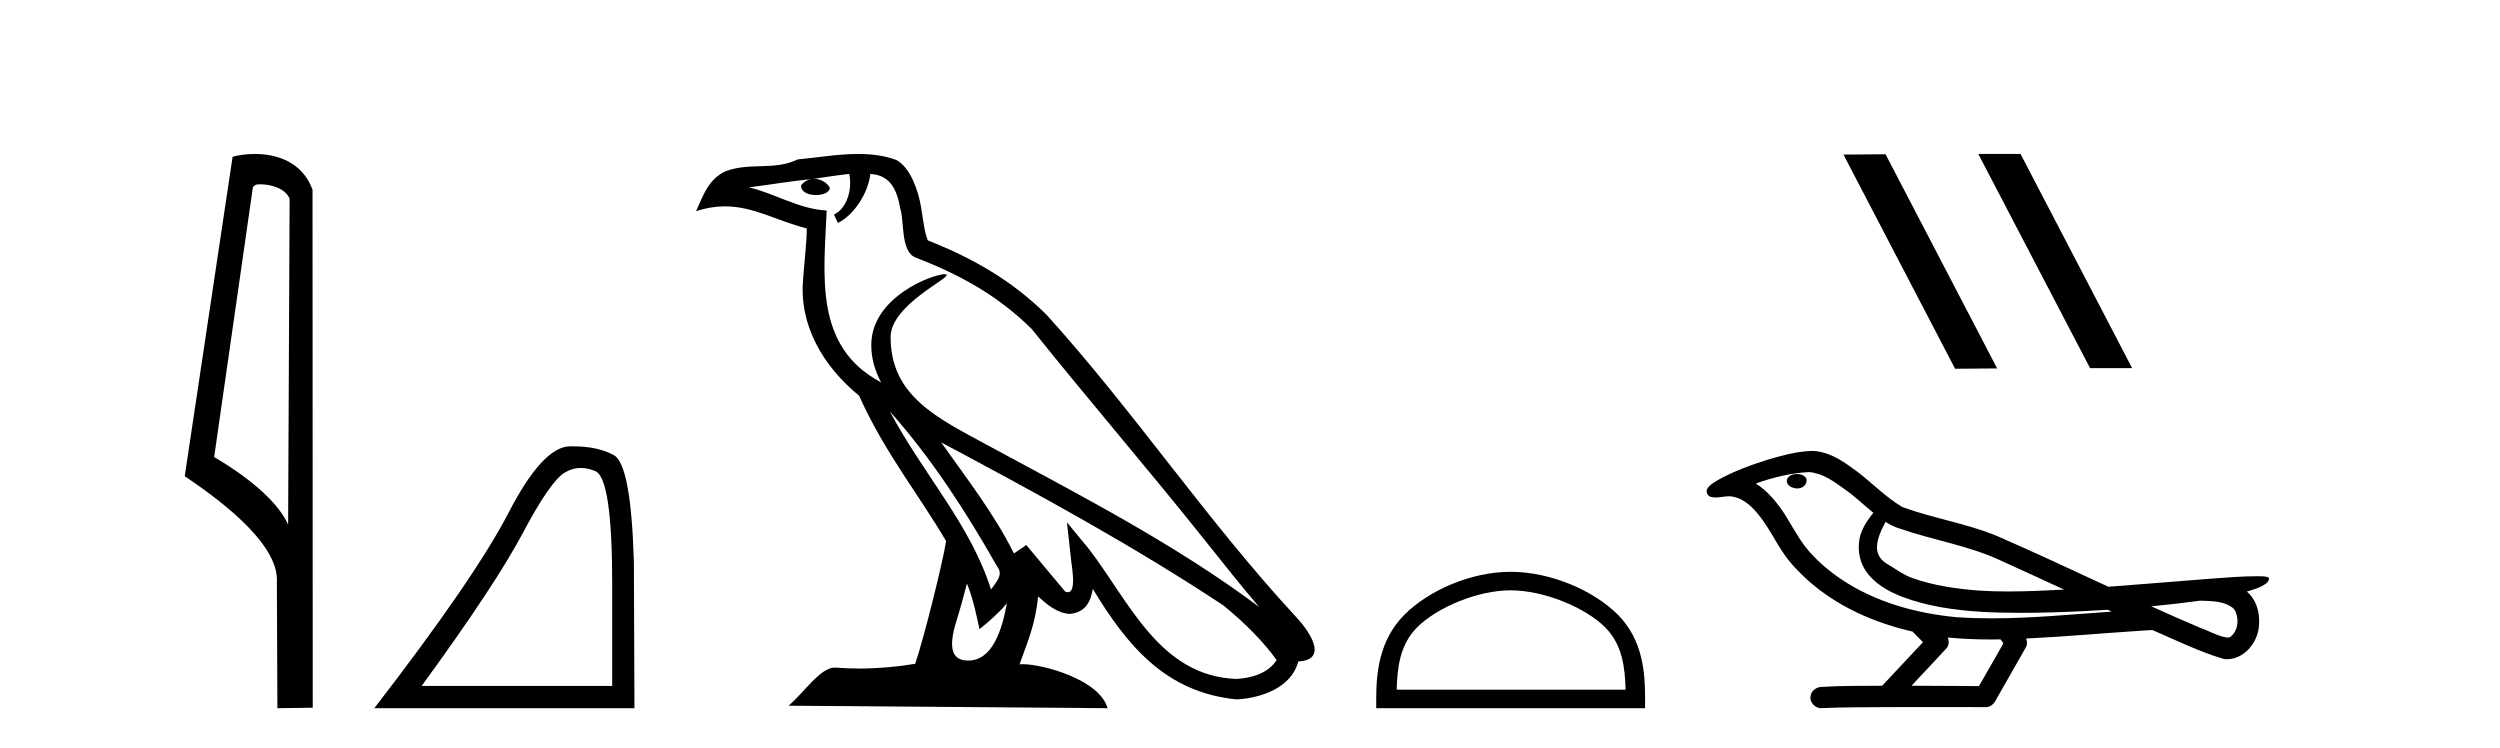
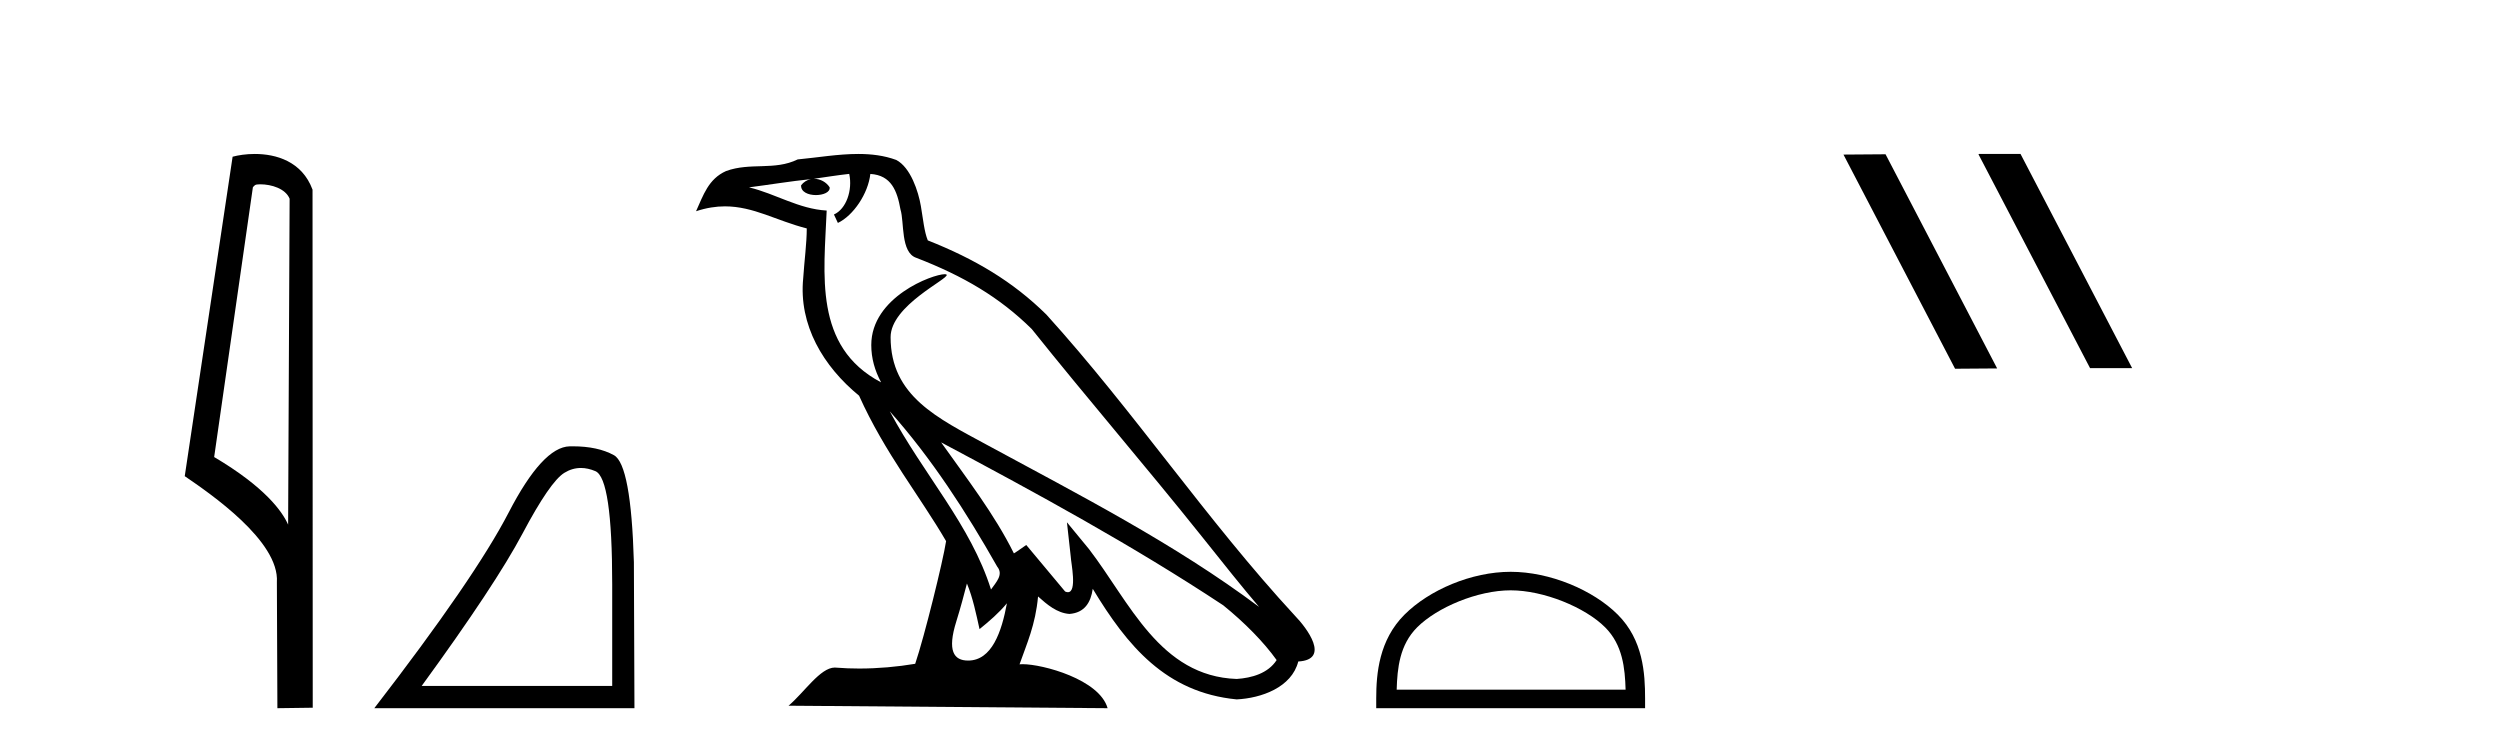
<svg xmlns="http://www.w3.org/2000/svg" width="137.0" height="41.0">
  <path d="M 14.259 10.1 C 14.884 10.1 15.648 10.34 15.871 10.89 L 15.789 28.751 L 15.789 28.751 C 15.473 28.034 14.531 26.699 11.736 25.046 L 13.858 10.263 C 13.958 10.157 13.955 10.1 14.259 10.1 ZM 15.789 28.751 L 15.789 28.751 C 15.789 28.751 15.789 28.751 15.789 28.751 L 15.789 28.751 L 15.789 28.751 ZM 13.962 8.437 C 13.484 8.437 13.053 8.505 12.747 8.588 L 10.124 26.094 C 11.512 27.044 15.325 29.648 15.173 31.91 L 15.201 38.809 L 17.138 38.783 L 17.127 10.393 C 16.551 8.837 15.12 8.437 13.962 8.437 Z" style="fill:#000000;stroke:none" />
  <path d="M 31.832 25.645 Q 32.215 25.645 32.627 25.819 Q 33.549 26.21 33.549 32.025 L 33.549 37.59 L 23.107 37.59 Q 27.14 32.056 28.641 29.227 Q 30.142 26.398 30.923 25.913 Q 31.356 25.645 31.832 25.645 ZM 31.388 24.458 Q 31.305 24.458 31.22 24.459 Q 29.735 24.491 27.875 28.086 Q 26.015 31.681 20.512 38.809 L 34.768 38.809 L 34.737 30.806 Q 34.581 25.46 33.643 24.944 Q 32.759 24.458 31.388 24.458 Z" style="fill:#000000;stroke:none" />
  <path d="M 48.759 22.54 L 48.759 22.54 C 51.053 25.118 52.952 28.06 54.645 31.048 C 55.001 31.486 54.601 31.888 54.307 32.305 C 53.192 28.763 50.624 26.03 48.759 22.54 ZM 46.538 9.529 C 46.729 10.422 46.377 11.451 45.7 11.755 L 45.916 12.217 C 46.762 11.815 47.575 10.612 47.695 9.532 C 48.85 9.601 49.166 10.47 49.346 11.479 C 49.563 12.168 49.343 13.841 50.217 14.13 C 52.797 15.129 54.769 16.285 56.54 18.031 C 59.595 21.852 62.787 25.552 65.842 29.376 C 67.029 30.865 68.114 32.228 68.996 33.257 C 64.357 29.789 59.173 27.136 54.087 24.38 C 51.384 22.911 48.805 21.71 48.805 18.477 C 48.805 16.738 52.01 15.281 51.878 15.055 C 51.866 15.035 51.829 15.026 51.771 15.026 C 51.113 15.026 47.746 16.274 47.746 18.907 C 47.746 19.637 47.941 20.313 48.281 20.944 C 48.275 20.944 48.27 20.943 48.265 20.943 C 44.572 18.986 45.159 15.028 45.302 11.538 C 43.767 11.453 42.503 10.616 41.046 10.267 C 42.176 10.121 43.303 9.933 44.436 9.816 L 44.436 9.816 C 44.224 9.858 44.029 9.982 43.9 10.154 C 43.881 10.526 44.302 10.69 44.712 10.69 C 45.112 10.69 45.503 10.534 45.465 10.264 C 45.284 9.982 44.954 9.799 44.616 9.799 C 44.607 9.799 44.597 9.799 44.587 9.799 C 45.151 9.719 45.901 9.599 46.538 9.529 ZM 52.988 31.976 C 53.319 32.78 53.49 33.632 53.678 34.476 C 54.216 34.04 54.737 33.593 55.179 33.06 L 55.179 33.06 C 54.891 34.623 54.354 36.199 53.053 36.199 C 52.265 36.199 51.9 35.667 52.406 34.054 C 52.644 33.293 52.833 32.566 52.988 31.976 ZM 51.574 24.242 L 51.574 24.242 C 56.84 27.047 62.054 29.879 67.034 33.171 C 68.207 34.122 69.252 35.181 69.96 36.172 C 69.491 36.901 68.597 37.152 67.771 37.207 C 63.556 37.06 61.906 32.996 59.679 30.093 L 58.468 28.622 L 58.677 30.507 C 58.691 30.846 59.039 32.452 58.521 32.452 C 58.477 32.452 58.426 32.44 58.369 32.415 L 56.239 29.865 C 56.011 30.015 55.796 30.186 55.561 30.325 C 54.504 28.187 52.958 26.196 51.574 24.242 ZM 47.03 8.437 C 45.923 8.437 44.789 8.636 43.714 8.736 C 42.432 9.361 41.133 8.884 39.789 9.373 C 38.817 9.809 38.545 10.693 38.143 11.576 C 38.716 11.386 39.237 11.308 39.727 11.308 C 41.294 11.308 42.555 12.097 44.211 12.518 C 44.209 13.349 44.078 14.292 44.016 15.242 C 43.759 17.816 45.116 20.076 47.078 21.685 C 48.483 24.814 50.427 27.214 51.846 29.655 C 51.677 30.752 50.656 34.89 50.153 36.376 C 49.168 36.542 48.115 36.636 47.081 36.636 C 46.663 36.636 46.249 36.62 45.843 36.588 C 45.811 36.584 45.78 36.582 45.748 36.582 C 44.95 36.582 44.073 37.945 43.213 38.673 L 60.697 38.809 C 60.251 37.233 57.144 36.397 56.04 36.397 C 55.977 36.397 55.92 36.399 55.871 36.405 C 56.261 35.29 56.746 34.243 56.885 32.686 C 57.373 33.123 57.92 33.595 58.603 33.644 C 59.438 33.582 59.777 33.011 59.883 32.267 C 61.775 35.396 63.89 37.951 67.771 38.327 C 69.112 38.261 70.783 37.675 71.145 36.25 C 72.924 36.149 71.619 34.416 70.959 33.737 C 66.119 28.498 62.124 22.517 57.341 17.238 C 55.499 15.421 53.419 14.192 50.843 13.173 C 50.651 12.702 50.588 12.032 50.464 11.295 C 50.328 10.491 49.899 9.174 49.114 8.765 C 48.446 8.519 47.743 8.437 47.03 8.437 Z" style="fill:#000000;stroke:none" />
  <path d="M 82.784 32.35 C 84.596 32.35 86.865 33.281 87.962 34.378 C 88.923 35.339 89.048 36.612 89.083 37.795 L 76.538 37.795 C 76.573 36.612 76.699 35.339 77.659 34.378 C 78.757 33.281 80.972 32.35 82.784 32.35 ZM 82.784 31.335 C 80.634 31.335 78.321 32.329 76.965 33.684 C 75.574 35.075 75.417 36.906 75.417 38.275 L 75.417 38.809 L 90.151 38.809 L 90.151 38.275 C 90.151 36.906 90.047 35.075 88.656 33.684 C 87.301 32.329 84.934 31.335 82.784 31.335 Z" style="fill:#000000;stroke:none" />
  <path d="M 108.453 8.437 L 108.419 8.454 L 114.535 20.173 L 116.841 20.173 L 110.725 8.437 ZM 103.328 8.454 L 101.022 8.471 L 107.138 20.207 L 109.444 20.19 L 103.328 8.454 Z" style="fill:#000000;stroke:none" />
-   <path d="M 98.481 25.978 C 98.468 25.978 98.456 25.978 98.443 25.979 C 98.234 25.98 97.99 26.069 97.923 26.287 C 97.867 26.499 98.069 26.678 98.255 26.727 C 98.329 26.753 98.409 26.767 98.489 26.767 C 98.66 26.767 98.829 26.704 98.926 26.558 C 99.027 26.425 99.039 26.192 98.876 26.1 C 98.769 26.003 98.622 25.978 98.481 25.978 ZM 103.33 28.597 L 103.344 28.606 L 103.354 28.613 C 103.591 28.771 103.851 28.89 104.125 28.974 C 105.975 29.614 107.946 29.904 109.721 30.756 C 110.855 31.266 111.983 31.788 113.112 32.31 C 112.093 32.362 111.073 32.412 110.052 32.412 C 109.527 32.412 109.002 32.399 108.478 32.365 C 107.243 32.273 106 32.1 104.83 31.689 C 104.289 31.503 103.834 31.142 103.346 30.859 C 103.059 30.676 102.853 30.358 102.859 30.011 C 102.862 29.504 103.099 29.036 103.33 28.597 ZM 99.131 25.869 L 99.148 25.871 L 99.151 25.871 C 99.903 25.936 100.53 26.406 101.123 26.836 C 101.669 27.217 102.144 27.682 102.659 28.103 C 102.267 28.588 101.901 29.144 101.869 29.788 C 101.825 30.315 101.95 30.857 102.252 31.294 C 102.717 31.984 103.476 32.405 104.235 32.703 C 105.611 33.226 107.086 33.43 108.549 33.527 C 109.282 33.568 110.015 33.584 110.748 33.584 C 111.904 33.584 113.059 33.543 114.213 33.489 C 114.644 33.468 115.075 33.443 115.506 33.415 C 115.551 33.449 115.804 33.521 115.665 33.521 C 115.662 33.521 115.66 33.521 115.658 33.521 C 113.49 33.671 111.316 33.885 109.141 33.885 C 108.487 33.885 107.833 33.865 107.18 33.819 C 104.975 33.607 102.771 32.993 100.915 31.754 C 100.253 31.308 99.639 30.79 99.114 30.187 C 98.589 29.569 98.216 28.835 97.785 28.15 C 97.362 27.516 96.869 26.907 96.218 26.496 C 97.156 26.162 98.135 25.923 99.131 25.869 ZM 120.563 32.917 L 120.575 32.917 C 121.139 32.942 121.749 32.922 122.244 33.233 C 122.378 33.31 122.49 33.425 122.531 33.578 C 122.7 34.022 122.625 34.61 122.217 34.901 C 122.182 34.931 122.142 34.941 122.099 34.941 C 122.027 34.941 121.948 34.913 121.879 34.906 C 121.42 34.8 121.007 34.552 120.561 34.4 C 119.664 34.018 118.773 33.627 117.886 33.226 C 118.781 33.143 119.673 33.038 120.563 32.917 ZM 106.736 34.936 C 106.755 34.937 106.774 34.939 106.793 34.941 C 107.559 35.013 108.329 35.043 109.098 35.043 C 109.276 35.043 109.454 35.041 109.632 35.038 C 109.666 35.126 109.816 35.208 109.762 35.301 C 109.324 36.066 108.887 36.831 108.449 37.597 C 107.216 37.586 105.982 37.581 104.749 37.578 C 105.394 36.886 106.048 36.202 106.688 35.504 C 106.808 35.343 106.819 35.116 106.736 34.936 ZM 99.27 24.712 C 99.251 24.712 99.232 24.712 99.213 24.713 C 98.422 24.749 97.652 24.96 96.897 25.183 C 95.959 25.478 95.025 25.815 94.166 26.293 C 93.94 26.433 93.682 26.565 93.547 26.803 C 93.473 26.977 93.59 27.2 93.779 27.235 C 93.858 27.254 93.938 27.261 94.017 27.261 C 94.262 27.261 94.507 27.196 94.751 27.196 C 94.843 27.196 94.935 27.205 95.027 27.231 C 95.601 27.36 96.043 27.795 96.395 28.243 C 96.945 28.917 97.307 29.722 97.813 30.428 C 98.193 30.969 98.664 31.433 99.153 31.873 C 100.751 33.271 102.75 34.141 104.809 34.61 C 104.992 34.811 105.189 34.998 105.383 35.188 C 104.636 35.985 103.889 36.782 103.142 37.579 C 102.017 37.589 100.89 37.572 99.767 37.645 C 99.5 37.677 99.246 37.877 99.215 38.155 C 99.164 38.49 99.466 38.809 99.796 38.809 C 99.825 38.809 99.855 38.807 99.884 38.802 C 101.092 38.751 102.301 38.76 103.509 38.75 C 104.16 38.747 104.811 38.746 105.462 38.746 C 106.601 38.746 107.74 38.749 108.879 38.75 C 109.129 38.723 109.308 38.516 109.406 38.3 C 109.949 37.345 110.502 36.394 111.038 35.435 C 111.101 35.295 111.088 35.13 111.027 34.993 C 113.182 34.887 115.332 34.691 117.485 34.553 C 117.609 34.553 117.737 34.53 117.861 34.53 C 117.902 34.53 117.942 34.532 117.981 34.539 C 119.266 35.093 120.53 35.721 121.876 36.116 C 121.932 36.123 121.987 36.126 122.042 36.126 C 122.553 36.126 123.035 35.838 123.341 35.44 C 123.651 35.055 123.809 34.562 123.802 34.069 C 123.811 33.459 123.605 32.816 123.127 32.418 C 123.496 32.306 123.889 32.203 124.197 31.961 C 124.276 31.893 124.373 31.779 124.329 31.668 C 124.227 31.576 124.07 31.598 123.943 31.58 C 123.85 31.578 123.757 31.577 123.664 31.577 C 122.818 31.577 121.974 31.656 121.131 31.713 C 119.267 31.856 117.404 32.019 115.539 32.154 C 113.508 31.217 111.482 30.26 109.432 29.37 C 107.758 28.682 105.95 28.406 104.254 27.788 C 103.247 27.2 102.463 26.312 101.506 25.651 C 100.852 25.17 100.109 24.712 99.27 24.712 Z" style="fill:#000000;stroke:none" />
</svg>